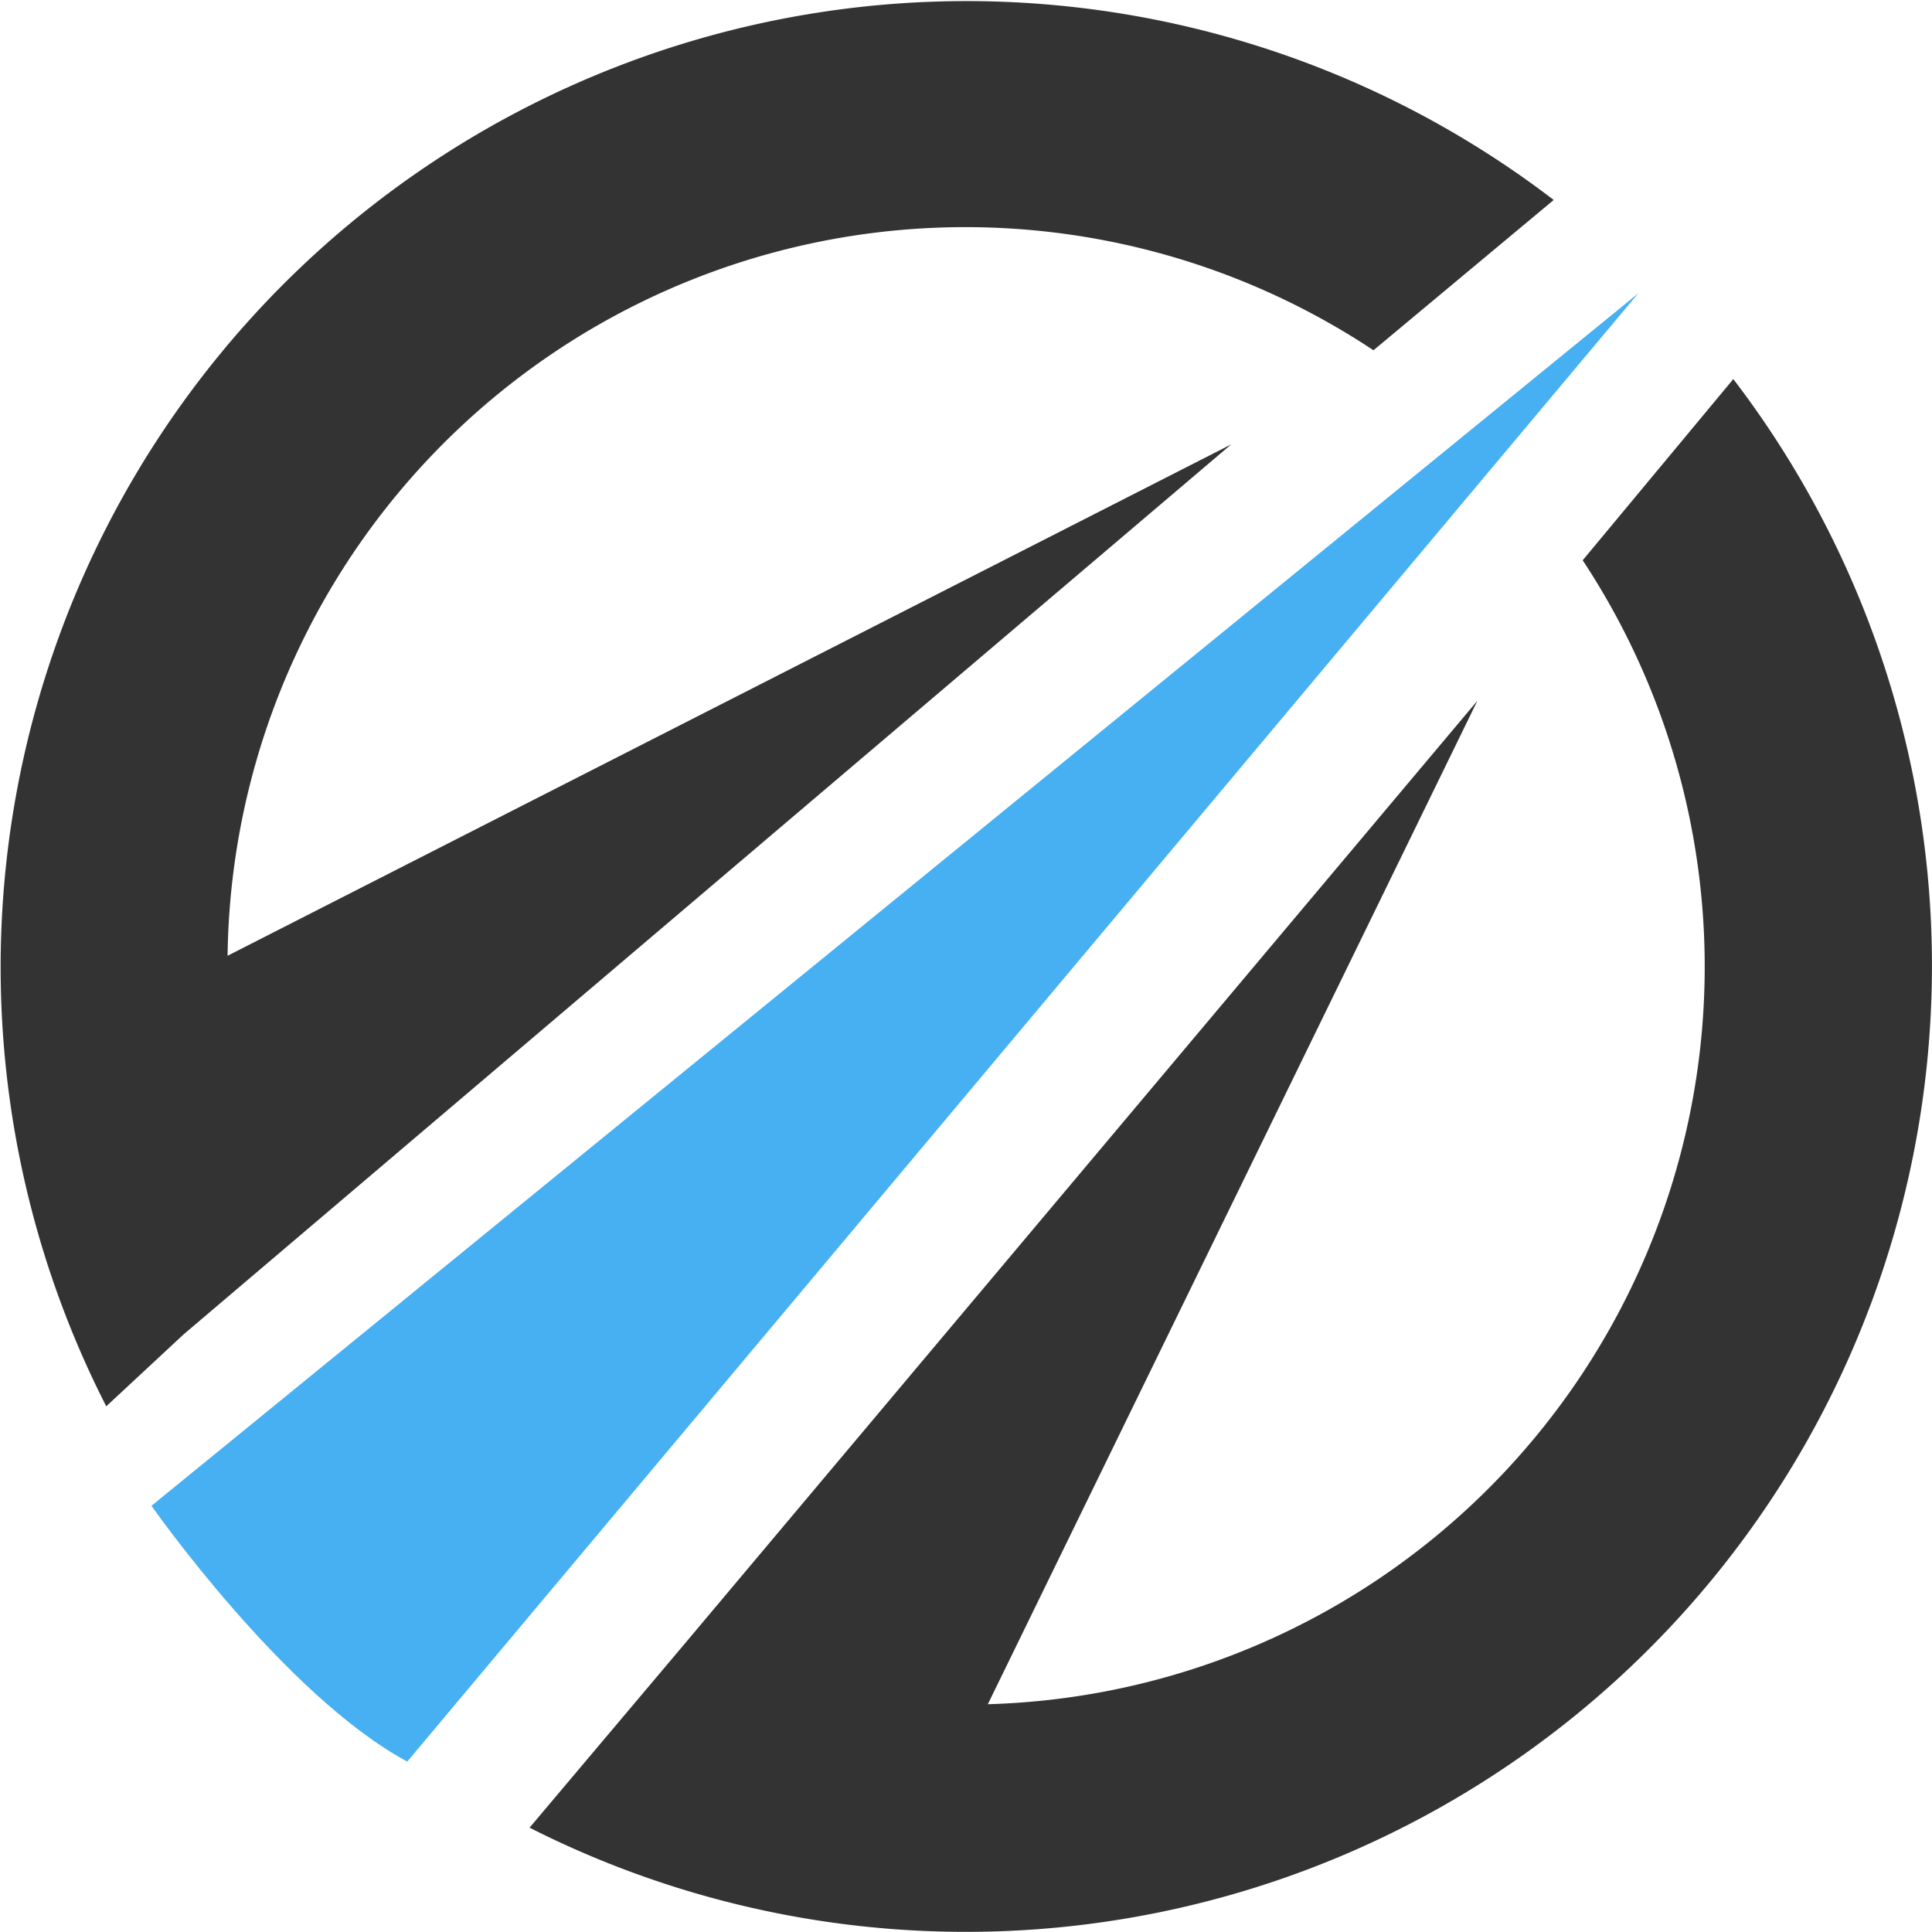
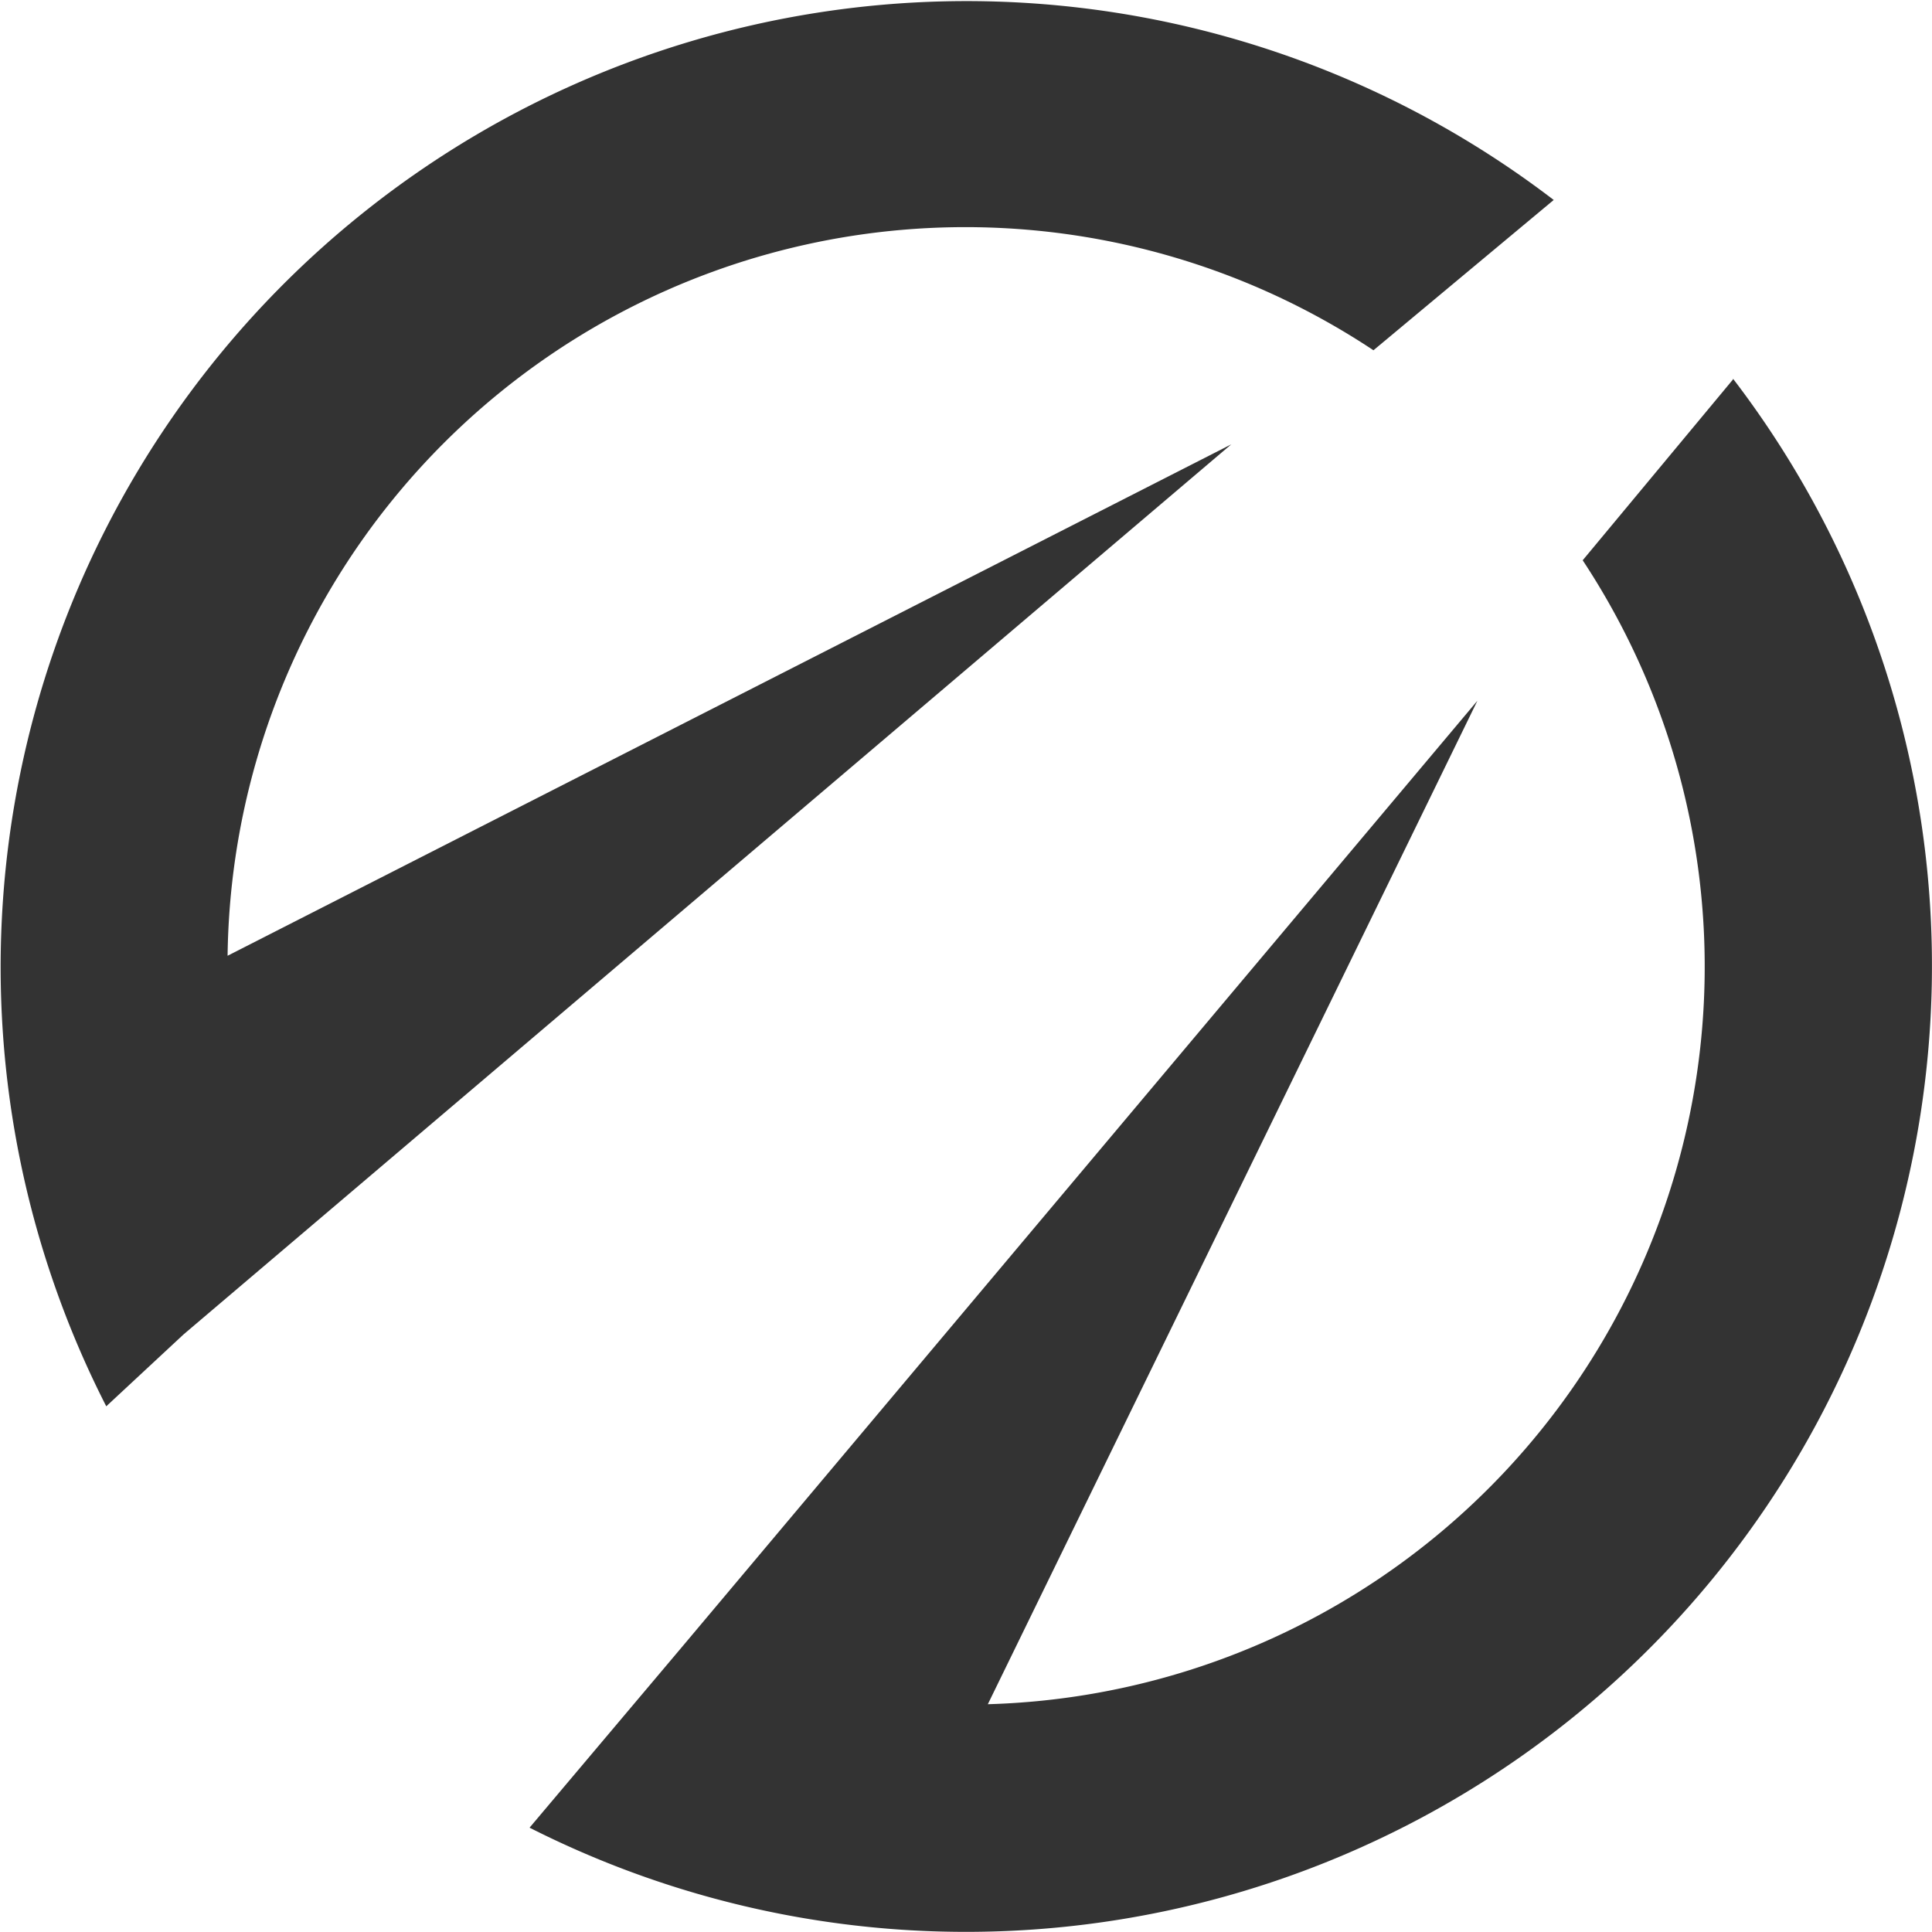
<svg xmlns="http://www.w3.org/2000/svg" viewBox="0 0 100 100">
  <title>资源 285</title>
-   <path d="M7.84 77.94s6.87 9.81 13.24 13.24l63.72-76z" fill="#47b0f2" />
  <path d="M63.73 23L11.78 49.47a38.19 38.19 0 0 1 59.31-31.34l9.33-7.78A50 50 0 0 0 5.5 72.79l4-3.72zM89.7 19.64L81.92 29a38.19 38.19 0 0 1-30.79 59.21l25.34-51.94-41.19 49-7.87 9.33a50 50 0 0 0 62.29-75z" fill="#333" />
</svg>